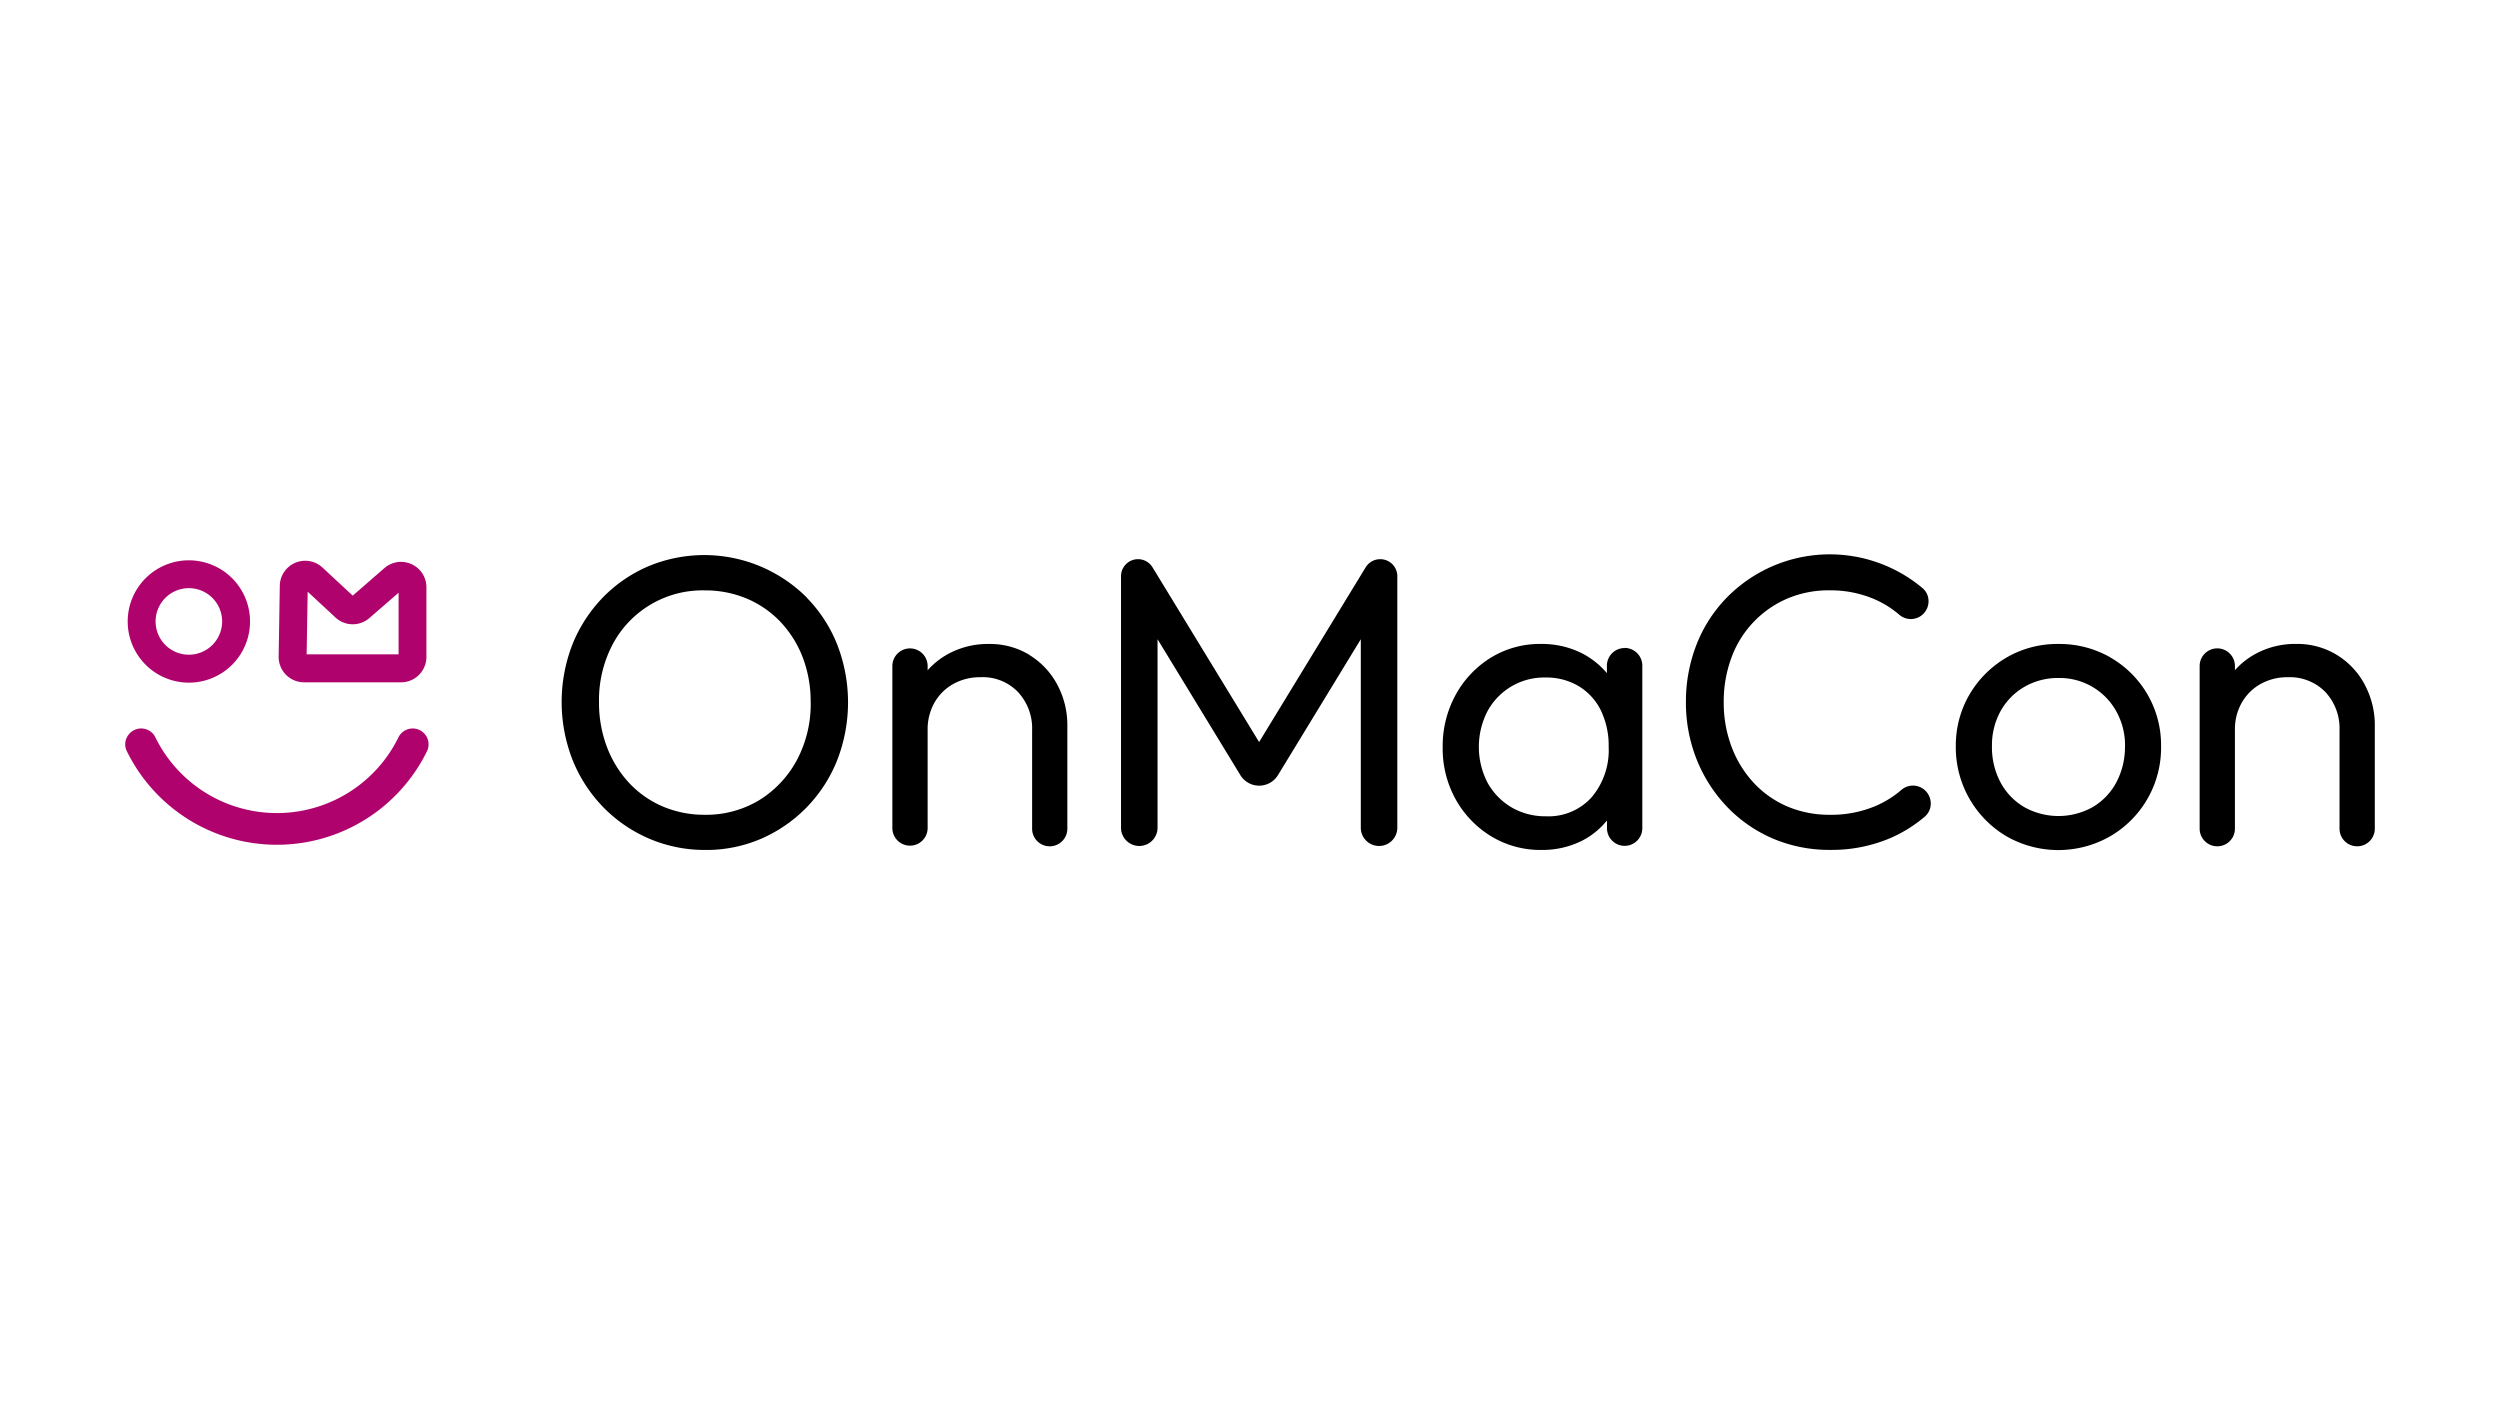
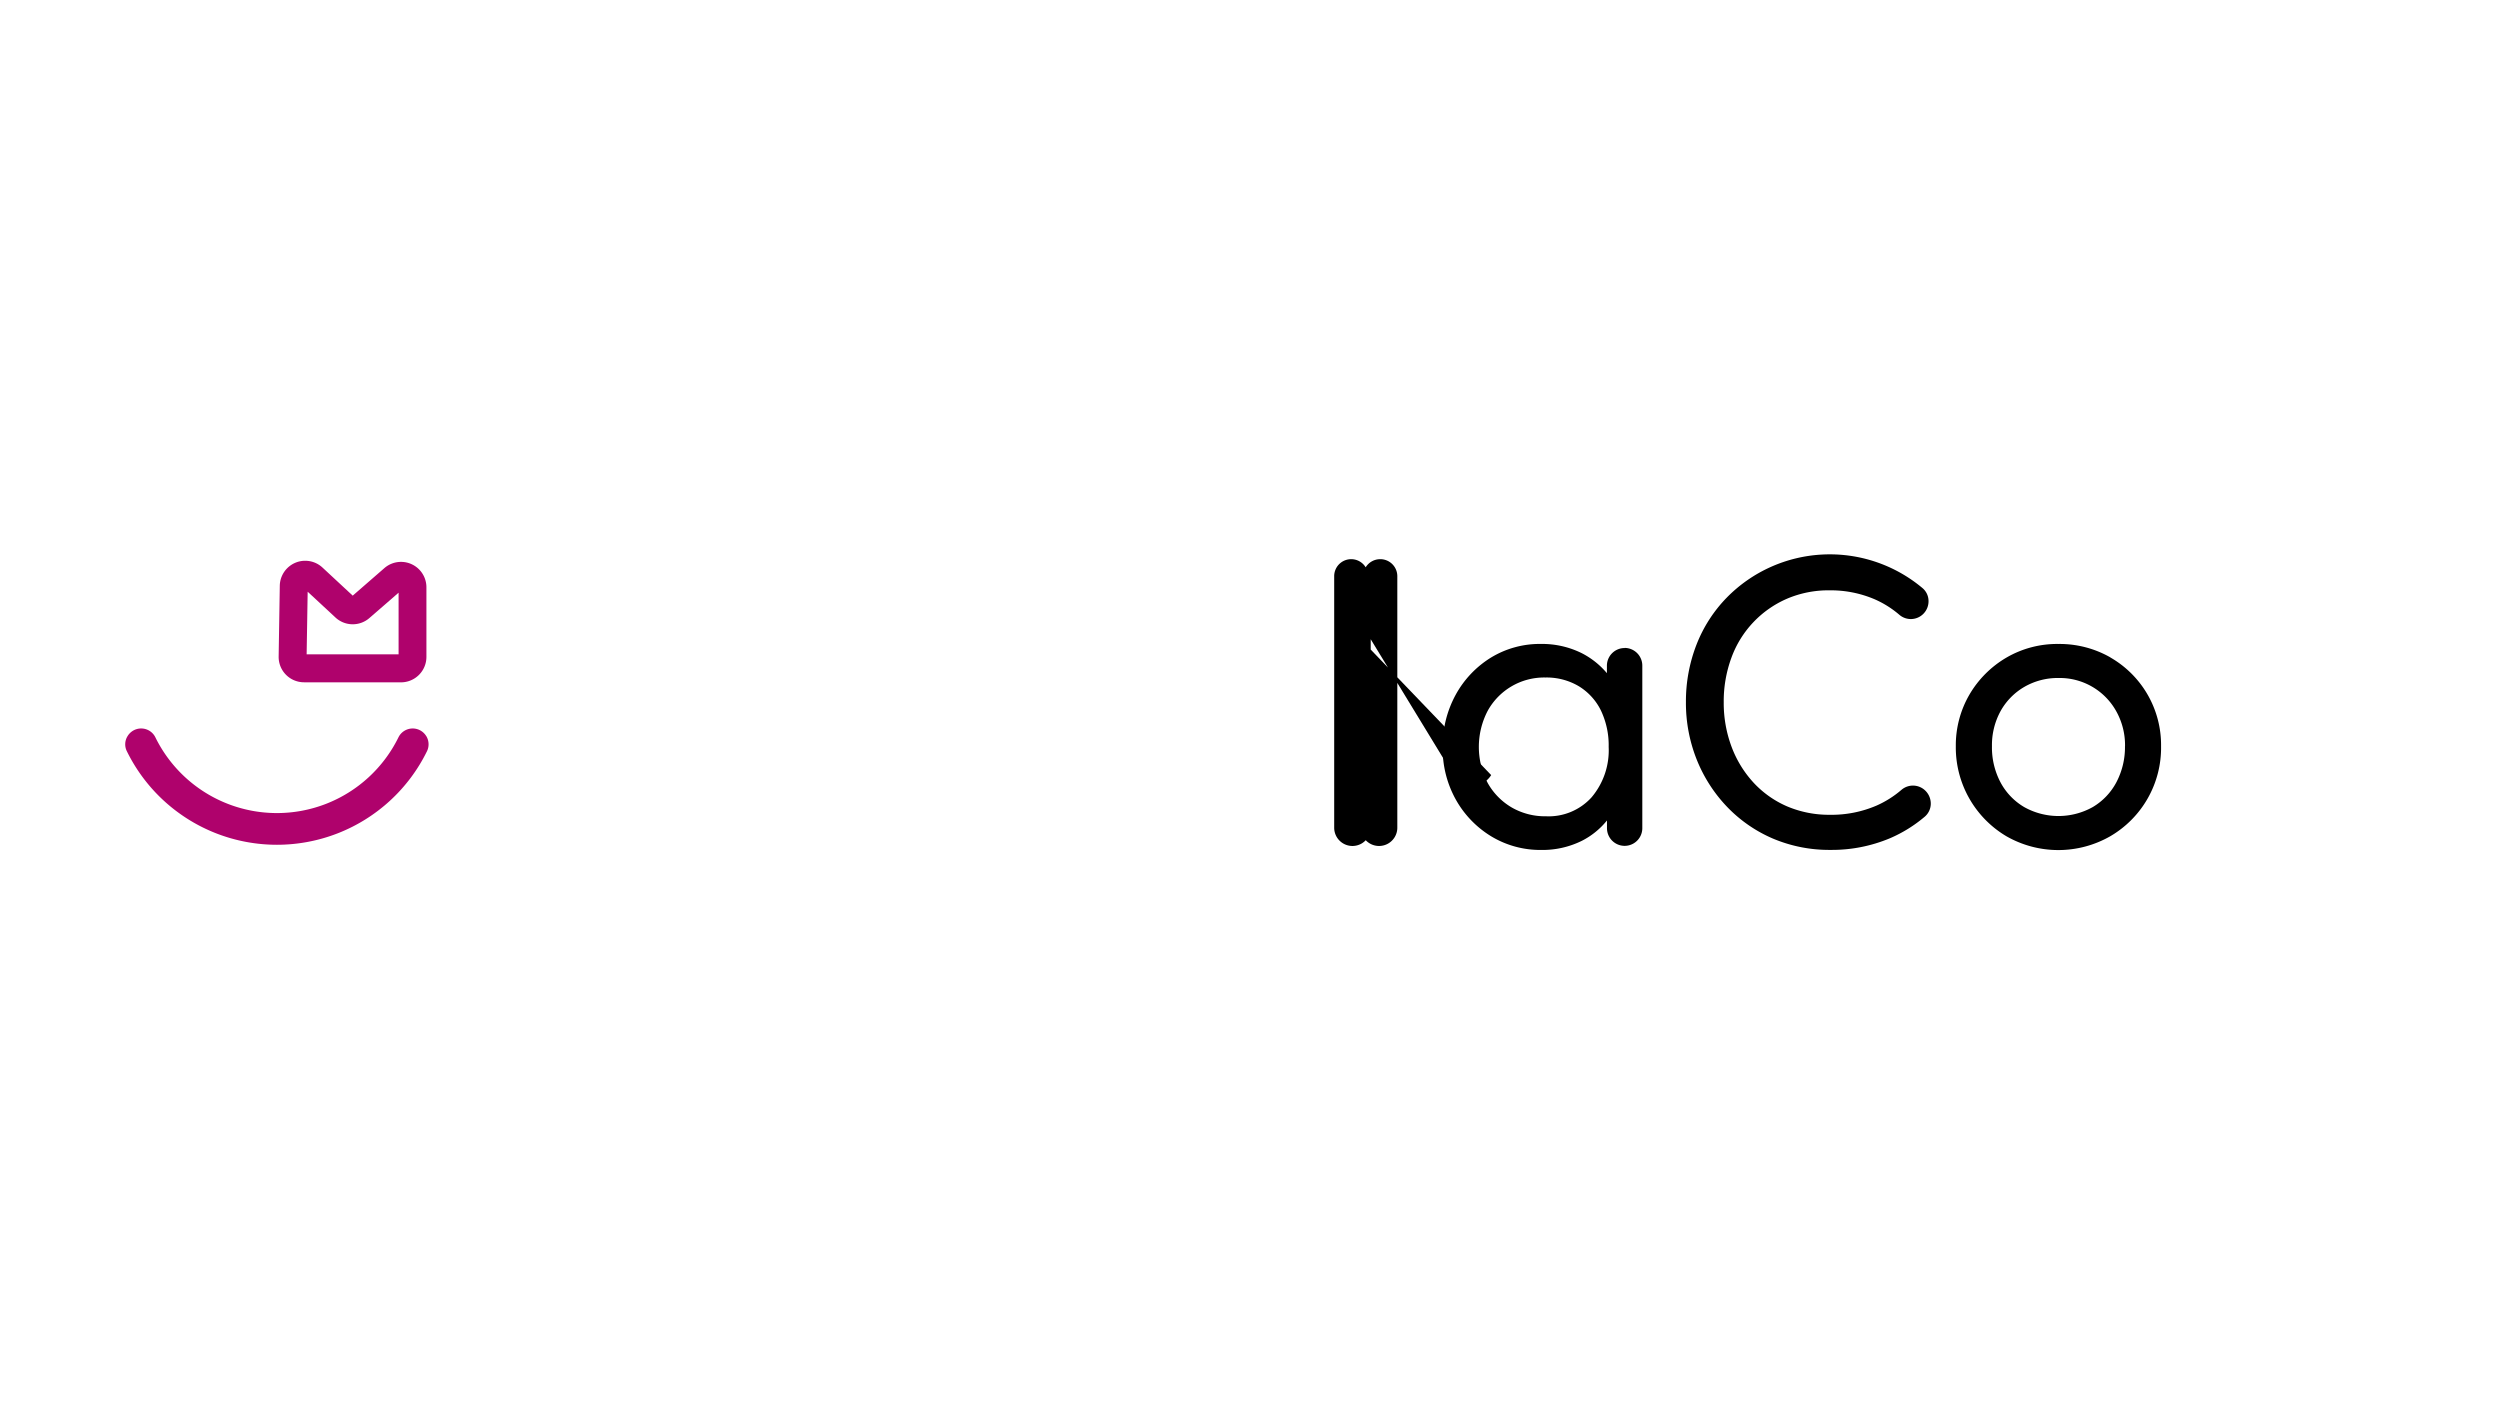
<svg xmlns="http://www.w3.org/2000/svg" width="356" height="200" viewBox="0 0 356 200">
  <defs>
    <clipPath id="clip-Zeichenfläche_17">
      <rect width="356" height="200" />
    </clipPath>
  </defs>
  <g id="Zeichenfläche_17" data-name="Zeichenfläche – 17" clip-path="url(#clip-Zeichenfläche_17)">
    <g id="omc_magenta" transform="translate(17.832 78.951)">
      <g id="Gruppe_1195" transform="translate(62.148)">
        <g id="Gruppe_1200">
-           <path id="Pfad_946" d="M157.885,228.9a20.653,20.653,0,0,0-22.593-4.452,20.019,20.019,0,0,0-6.474,4.452,20.656,20.656,0,0,0-4.306,6.644,22.672,22.672,0,0,0,0,16.443,20.777,20.777,0,0,0,4.329,6.705,20.4,20.4,0,0,0,6.528,4.506,20.158,20.158,0,0,0,8.071,1.636,19.656,19.656,0,0,0,8.025-1.636,20.364,20.364,0,0,0,10.741-11.15,22.733,22.733,0,0,0,0-16.466,20.132,20.132,0,0,0-4.336-6.674m.563,14.884a16.983,16.983,0,0,1-1.975,8.256,15.064,15.064,0,0,1-5.355,5.694,14.591,14.591,0,0,1-7.778,2.083,15.114,15.114,0,0,1-5.972-1.188,14.169,14.169,0,0,1-4.776-3.349,15.565,15.565,0,0,1-3.156-5.108,17.764,17.764,0,0,1-1.134-6.4,17.051,17.051,0,0,1,1.944-8.225,14.476,14.476,0,0,1,13.094-7.685,15.3,15.3,0,0,1,6.034,1.181,14.3,14.3,0,0,1,4.784,3.318,15.423,15.423,0,0,1,3.156,5.046,17.579,17.579,0,0,1,1.127,6.366" transform="translate(-122.969 -222.751)" />
-           <path id="Pfad_947" d="M203.552,240.823a10.8,10.8,0,0,0-5.81-1.574,11.808,11.808,0,0,0-5.849,1.451,10.863,10.863,0,0,0-2.87,2.292v-.648a2.512,2.512,0,0,0-5.023,0v23.164a2.512,2.512,0,0,0,5.023,0v-14.02a7.72,7.72,0,0,1,.98-3.9,7.054,7.054,0,0,1,2.677-2.647,7.818,7.818,0,0,1,3.9-.957,6.934,6.934,0,0,1,5.3,2.1,7.609,7.609,0,0,1,2.022,5.463v13.958a2.508,2.508,0,1,0,5.015,0V250.854a12.117,12.117,0,0,0-1.42-5.787,10.96,10.96,0,0,0-3.966-4.236" transform="translate(-136.908 -226.499)" />
-           <path id="Pfad_948" d="M263.106,223.6a2.431,2.431,0,0,0-2.068,1.157l-15.177,24.884-15.178-24.884a2.419,2.419,0,0,0-4.483,1.265V261.84a2.6,2.6,0,1,0,5.2,0h0V235l11.79,19.344a3.137,3.137,0,0,0,4.313,1.049,3.173,3.173,0,0,0,1.049-1.049L260.344,235V261.84a2.6,2.6,0,1,0,5.2,0h0V226.022a2.427,2.427,0,0,0-2.423-2.423" transform="translate(-146.546 -222.924)" />
+           <path id="Pfad_948" d="M263.106,223.6a2.431,2.431,0,0,0-2.068,1.157a2.419,2.419,0,0,0-4.483,1.265V261.84a2.6,2.6,0,1,0,5.2,0h0V235l11.79,19.344a3.137,3.137,0,0,0,4.313,1.049,3.173,3.173,0,0,0,1.049-1.049L260.344,235V261.84a2.6,2.6,0,1,0,5.2,0h0V226.022a2.427,2.427,0,0,0-2.423-2.423" transform="translate(-146.546 -222.924)" />
          <path id="Pfad_949" d="M311.462,239.828a2.521,2.521,0,0,0-2.515,2.515v1.065a11.524,11.524,0,0,0-3.611-2.863,12.713,12.713,0,0,0-5.8-1.3,13.356,13.356,0,0,0-7.114,1.952,14.249,14.249,0,0,0-5,5.27,15.175,15.175,0,0,0-1.86,7.508,14.83,14.83,0,0,0,1.86,7.415,14.247,14.247,0,0,0,5.031,5.239,13.481,13.481,0,0,0,7.145,1.952,12.62,12.62,0,0,0,5.779-1.3,10.963,10.963,0,0,0,3.58-2.9v1.1a2.515,2.515,0,1,0,5.031,0h0V242.328a2.521,2.521,0,0,0-2.516-2.516m-11.234,23.974a9.481,9.481,0,0,1-4.877-1.273,9.284,9.284,0,0,1-3.4-3.488,11.109,11.109,0,0,1,0-10.239,9.177,9.177,0,0,1,8.225-4.761,8.99,8.99,0,0,1,4.761,1.242,8.341,8.341,0,0,1,3.14,3.441,11.522,11.522,0,0,1,1.111,5.2,10.374,10.374,0,0,1-2.438,7.184,8.239,8.239,0,0,1-6.512,2.693" transform="translate(-160.103 -226.499)" />
          <path id="Pfad_950" d="M361.147,256.247a14.253,14.253,0,0,1-3.573,2.253,16.211,16.211,0,0,1-6.636,1.3,15.268,15.268,0,0,1-6.034-1.181,14.169,14.169,0,0,1-4.776-3.349,15.562,15.562,0,0,1-3.156-5.108,17.764,17.764,0,0,1-1.134-6.4,17.972,17.972,0,0,1,1.1-6.343,14.584,14.584,0,0,1,7.94-8.4,14.987,14.987,0,0,1,6-1.181,15.91,15.91,0,0,1,6.435,1.265,14.039,14.039,0,0,1,3.549,2.23,2.508,2.508,0,0,0,3.4-.147A2.545,2.545,0,0,0,365,229.28a2.412,2.412,0,0,0-.864-1.767,20.543,20.543,0,0,0-27.863,1.358,19.961,19.961,0,0,0-4.306,6.682,22.273,22.273,0,0,0-1.512,8.2,21.781,21.781,0,0,0,1.543,8.2,20.961,20.961,0,0,0,4.329,6.728,19.851,19.851,0,0,0,6.536,4.514A20.557,20.557,0,0,0,351,264.8a21.347,21.347,0,0,0,8.511-1.659,19.624,19.624,0,0,0,4.961-3.079,2.451,2.451,0,0,0,.849-1.767,2.581,2.581,0,0,0-.748-1.906,2.514,2.514,0,0,0-3.418-.147" transform="translate(-170.359 -222.725)" />
          <path id="Pfad_951" d="M402.274,241.163a14.6,14.6,0,0,0-7.392-1.914,14.353,14.353,0,0,0-7.431,1.952,14.693,14.693,0,0,0-5.239,5.239,14.377,14.377,0,0,0-1.952,7.369,14.709,14.709,0,0,0,7.184,12.809,14.88,14.88,0,0,0,14.83,0,14.578,14.578,0,0,0,7.215-12.809,14.374,14.374,0,0,0-7.222-12.639m2.083,12.639a10.744,10.744,0,0,1-1.219,5.124,8.969,8.969,0,0,1-3.372,3.542,9.99,9.99,0,0,1-9.761,0,8.96,8.96,0,0,1-3.372-3.519,10.62,10.62,0,0,1-1.219-5.154,10.094,10.094,0,0,1,1.219-4.977,9.086,9.086,0,0,1,3.38-3.457,9.5,9.5,0,0,1,4.877-1.273,9.209,9.209,0,0,1,8.225,4.738,9.911,9.911,0,0,1,1.25,4.969" transform="translate(-181.733 -226.499)" />
-           <path id="Pfad_952" d="M448.778,245.05a11.018,11.018,0,0,0-3.966-4.236,10.793,10.793,0,0,0-5.81-1.574,11.806,11.806,0,0,0-5.849,1.451,10.862,10.862,0,0,0-2.87,2.292v-.648a2.512,2.512,0,0,0-5.023,0V265.5a2.512,2.512,0,0,0,5.023.1V251.485a7.65,7.65,0,0,1,.988-3.9,7.055,7.055,0,0,1,2.677-2.647,7.818,7.818,0,0,1,3.9-.957,7.058,7.058,0,0,1,5.309,2.1,7.609,7.609,0,0,1,2.022,5.463V265.5a2.512,2.512,0,0,0,5.023.1V250.86a12.119,12.119,0,0,0-1.42-5.787" transform="translate(-192.01 -226.496)" />
        </g>
      </g>
      <g id="Gruppe_1198" transform="translate(0 0.837)">
        <path id="Pfad_963" d="M74.351,241.207H88.163a3.624,3.624,0,0,0,3.619-3.619v-9.915a3.615,3.615,0,0,0-5.988-2.731l-4.506,3.92-4.306-4a3.619,3.619,0,0,0-6.08,2.585l-.162,10.077A3.613,3.613,0,0,0,74.3,241.2h.062m.031-13.7Zm.332,9.722.147-8.92,3.958,3.673a3.613,3.613,0,0,0,4.83.077l4.159-3.611v8.781Z" transform="translate(-48.892 -223.83)" fill="#af026c" />
-         <path id="Pfad_964" d="M51.591,241.233a8.711,8.711,0,1,0-8.711-8.711h0a8.722,8.722,0,0,0,8.711,8.711m0-13.457a4.738,4.738,0,1,1-4.738,4.738h0a4.739,4.739,0,0,1,4.738-4.738" transform="translate(-42.529 -223.81)" fill="#af026c" />
        <path id="Pfad_965" d="M85.284,255.921a2.258,2.258,0,0,0-3.958.2,19.28,19.28,0,0,1-34.6,0,2.257,2.257,0,0,0-3.958-.2,2.2,2.2,0,0,0-.108,2.168,23.8,23.8,0,0,0,42.732,0,2.252,2.252,0,0,0-.108-2.176" transform="translate(-42.425 -230.897)" fill="#af026c" />
      </g>
    </g>
  </g>
</svg>